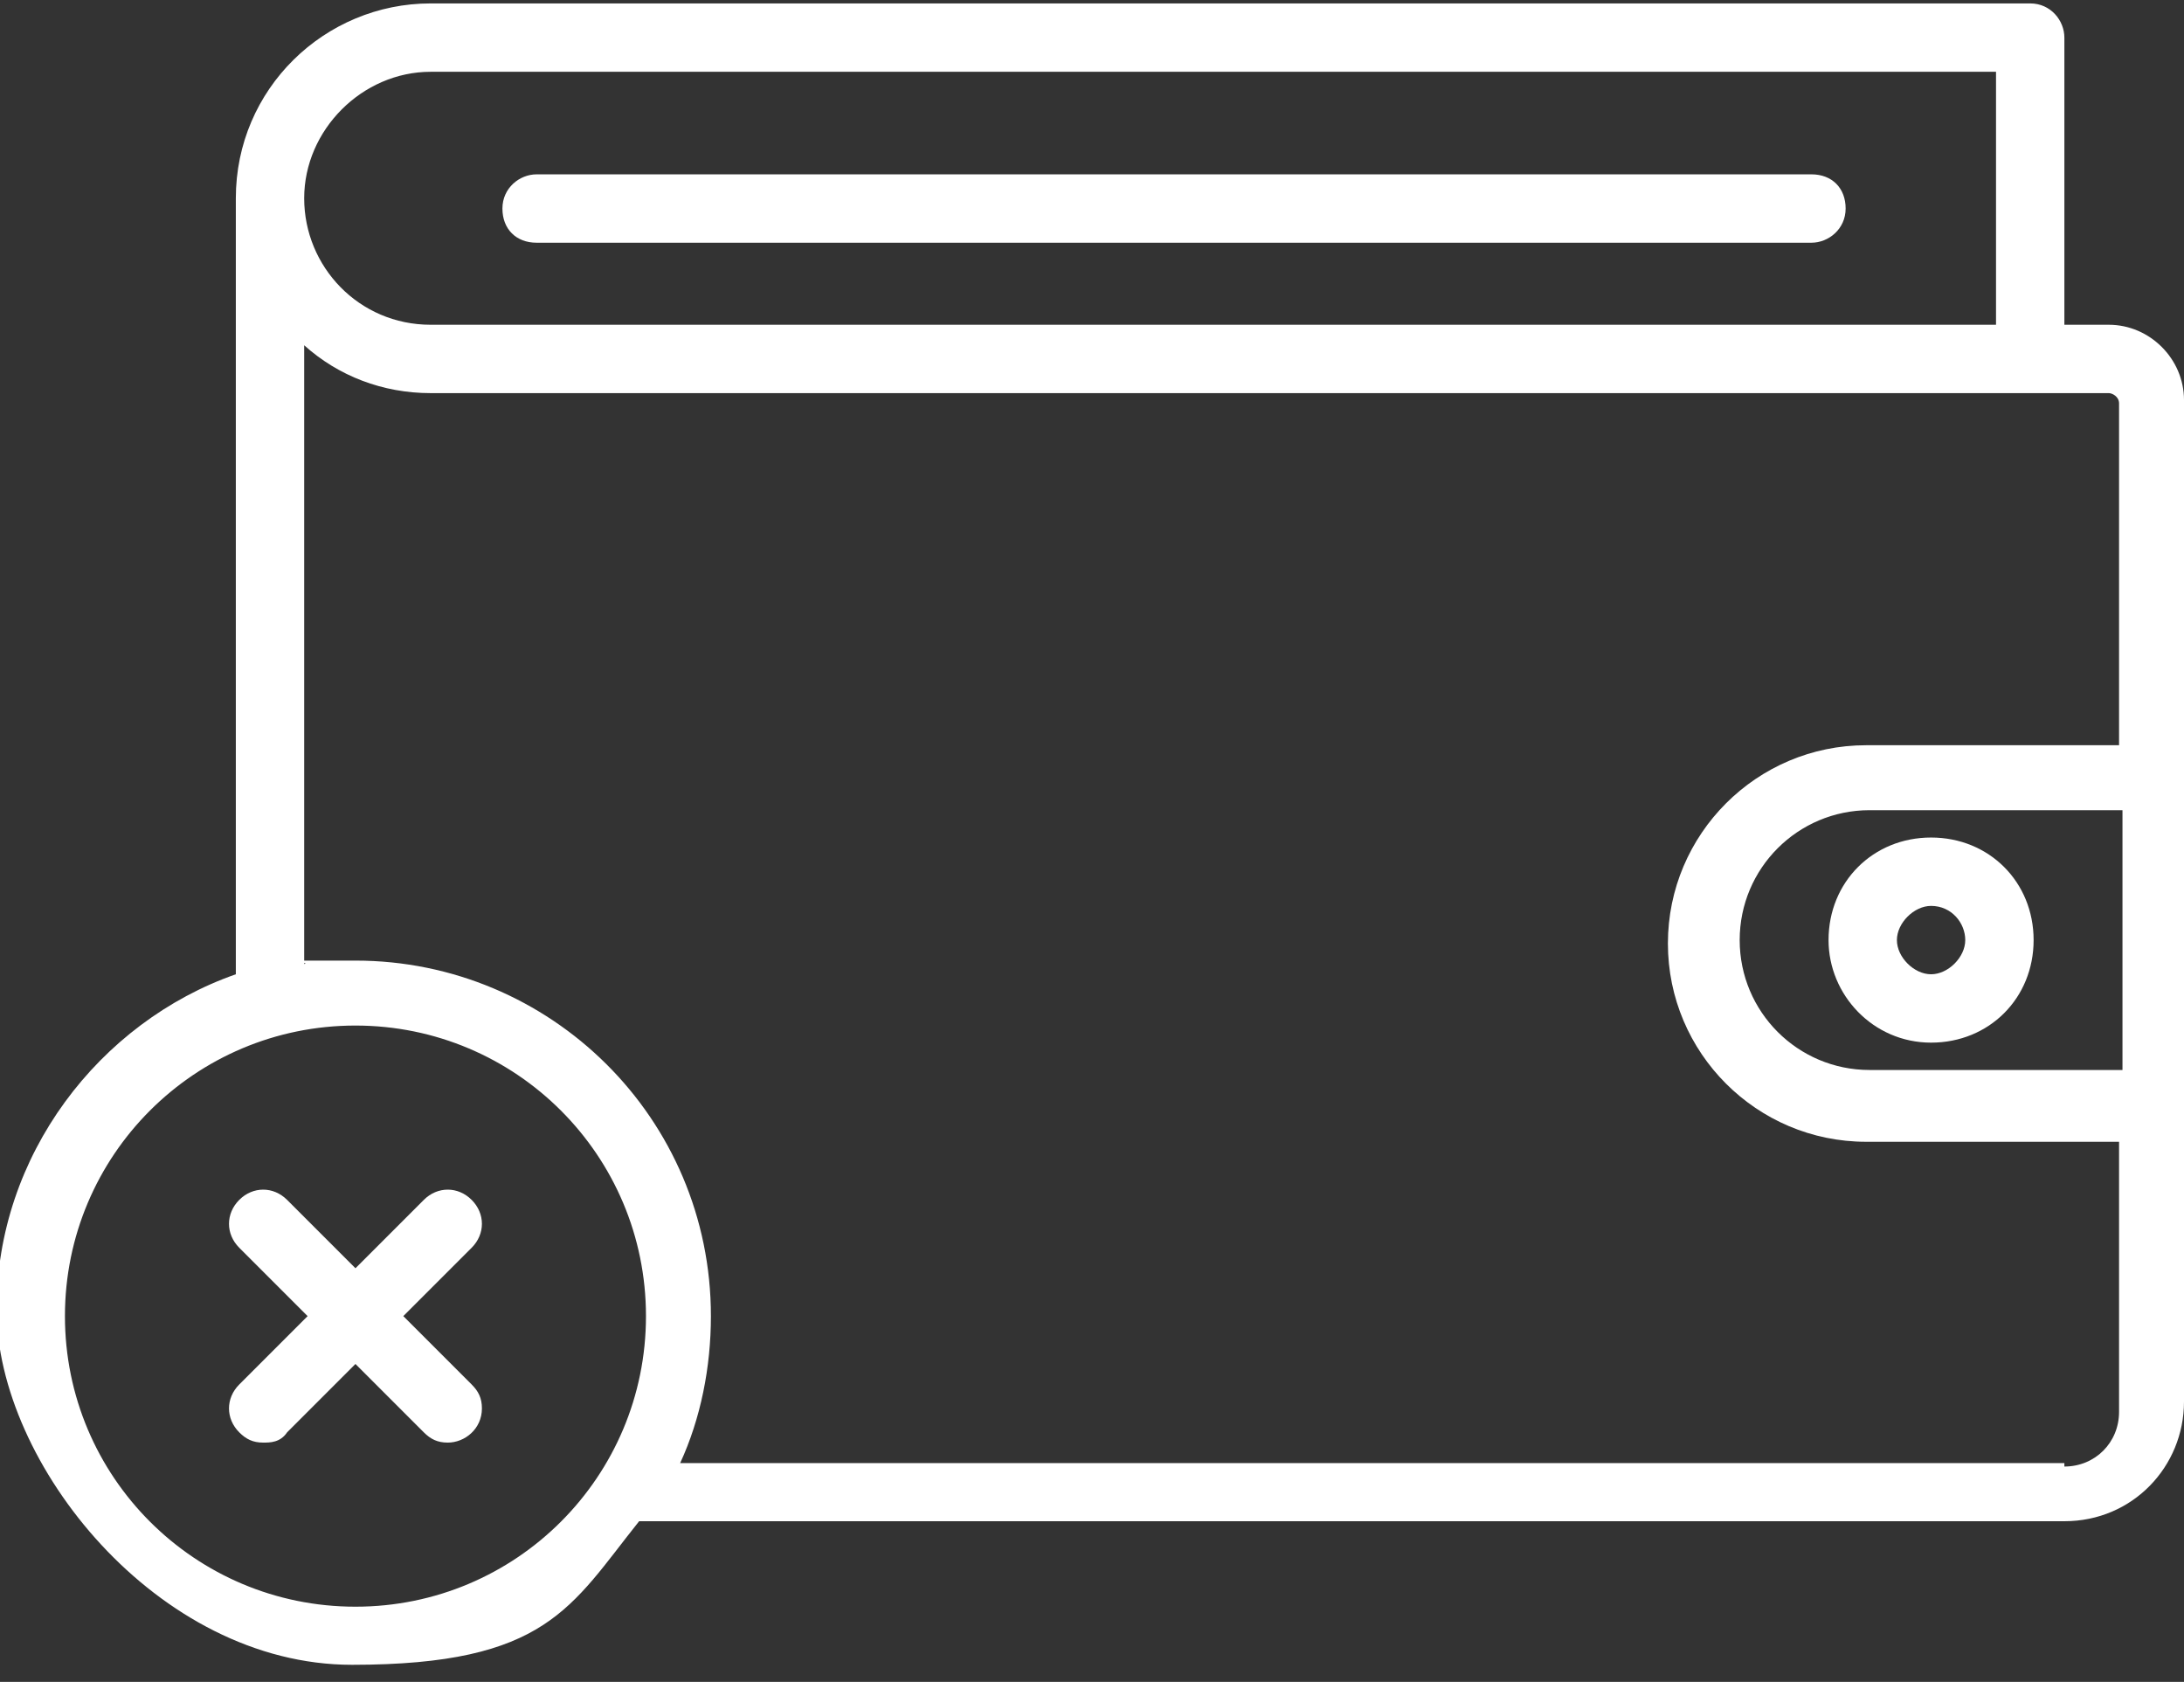
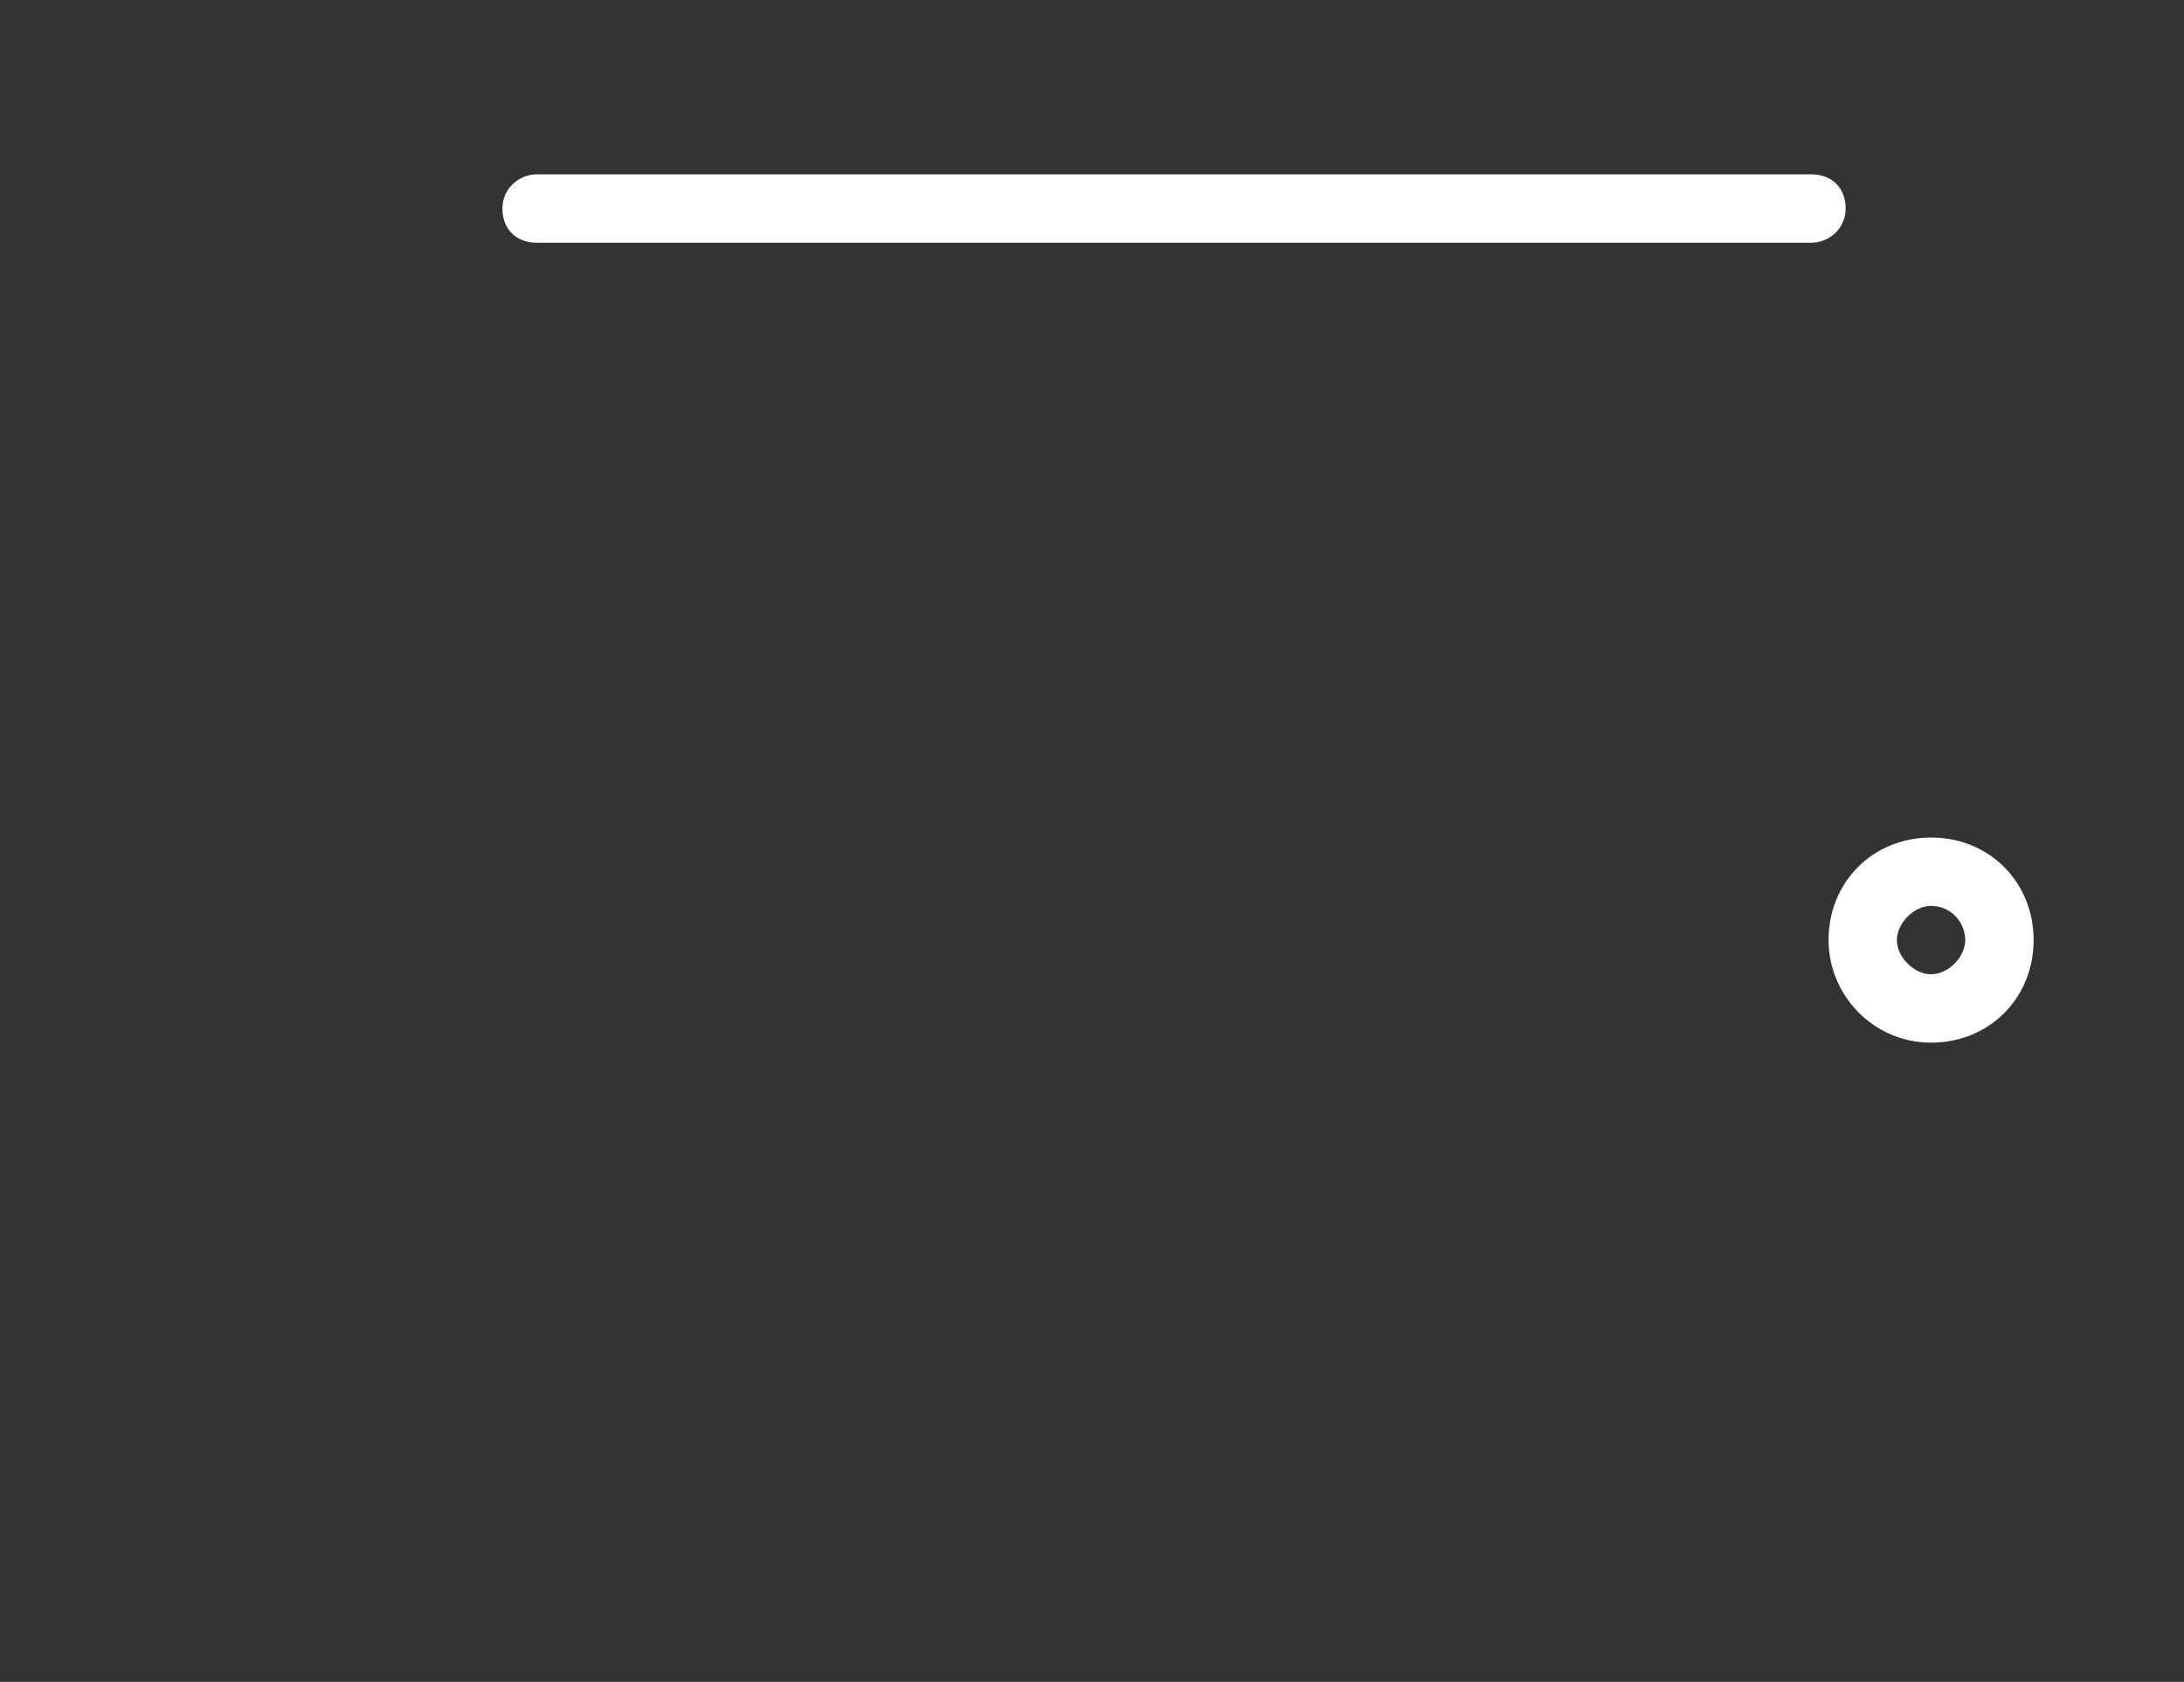
<svg xmlns="http://www.w3.org/2000/svg" version="1.1" viewBox="0 0 63.9 49.2">
  <rect x="0" y="0" width="63.9" height="49.2" fill="#333333" stroke="none" />
  <defs>
    <style>
      .cls-1 {
        fill: #fff;
      }
    </style>
  </defs>
  <g>
    <g id="cash">
      <path class="cls-1" d="M15.7,7.1h37.3c.5,0,1-.4,1-1s-.4-1-1-1H15.7c-.5,0-1,.4-1,1s.4,1,1,1ZM53.5,27.5c0,1.6,1.3,3,3,3s3-1.3,3-3-1.3-3-3-3-3,1.3-3,3ZM56.5,26.5c.6,0,1,.5,1,1s-.5,1-1,1-1-.5-1-1,.5-1,1-1Z" />
-       <path class="cls-1" d="M13.8,35.1c-.4-.4-1-.4-1.4,0,0,0,0,0,0,0l-2,2-2-2c-.4-.4-1-.4-1.4,0s-.4,1,0,1.4l2,2-2,2c-.4.4-.4,1,0,1.4.2.2.4.3.7.3.2,0,.5,0,.7-.3l2-2,2,2c.2.2.4.3.7.3.5,0,1-.4,1-1,0-.3-.1-.5-.3-.7l-2-2,2-2c.4-.4.4-1,0-1.4Z" />
-       <path class="cls-1" d="M61.8,9.5h-1.4V1.1c0-.5-.4-1-1-1H12.6c-3.1,0-5.7,2.5-5.7,5.7s0,.1,0,.2,0,0,0,0v22.5c-4,1.4-7,5.3-7,9.8s4.7,10.4,10.4,10.4,6.4-1.7,8.4-4.2h41.7c2,0,3.5-1.6,3.5-3.5V11.7c0-1.2-1-2.2-2.2-2.2ZM62.1,31.3h-7.4c-2.1,0-3.8-1.7-3.8-3.8s1.7-3.8,3.8-3.8h7.4v7.6ZM12.6,2.1h45.8v7.4H12.6c-2.1,0-3.7-1.7-3.7-3.7s1.7-3.7,3.7-3.7ZM10.4,47c-4.7,0-8.5-3.8-8.5-8.5s3.8-8.5,8.5-8.5,8.5,3.8,8.5,8.5-3.8,8.5-8.5,8.5ZM60.4,42.8H19.9c.6-1.3.9-2.8.9-4.3,0-5.8-4.7-10.4-10.4-10.4s-1,0-1.5.1V10.1c1,.9,2.3,1.4,3.7,1.4h46.1s0,0,0,0h3c.1,0,.3.1.3.3v10h-7.4c-3.2,0-5.8,2.6-5.8,5.8s2.6,5.8,5.8,5.8h7.4v7.9c0,.9-.7,1.6-1.6,1.6Z" />
    </g>
  </g>
</svg>